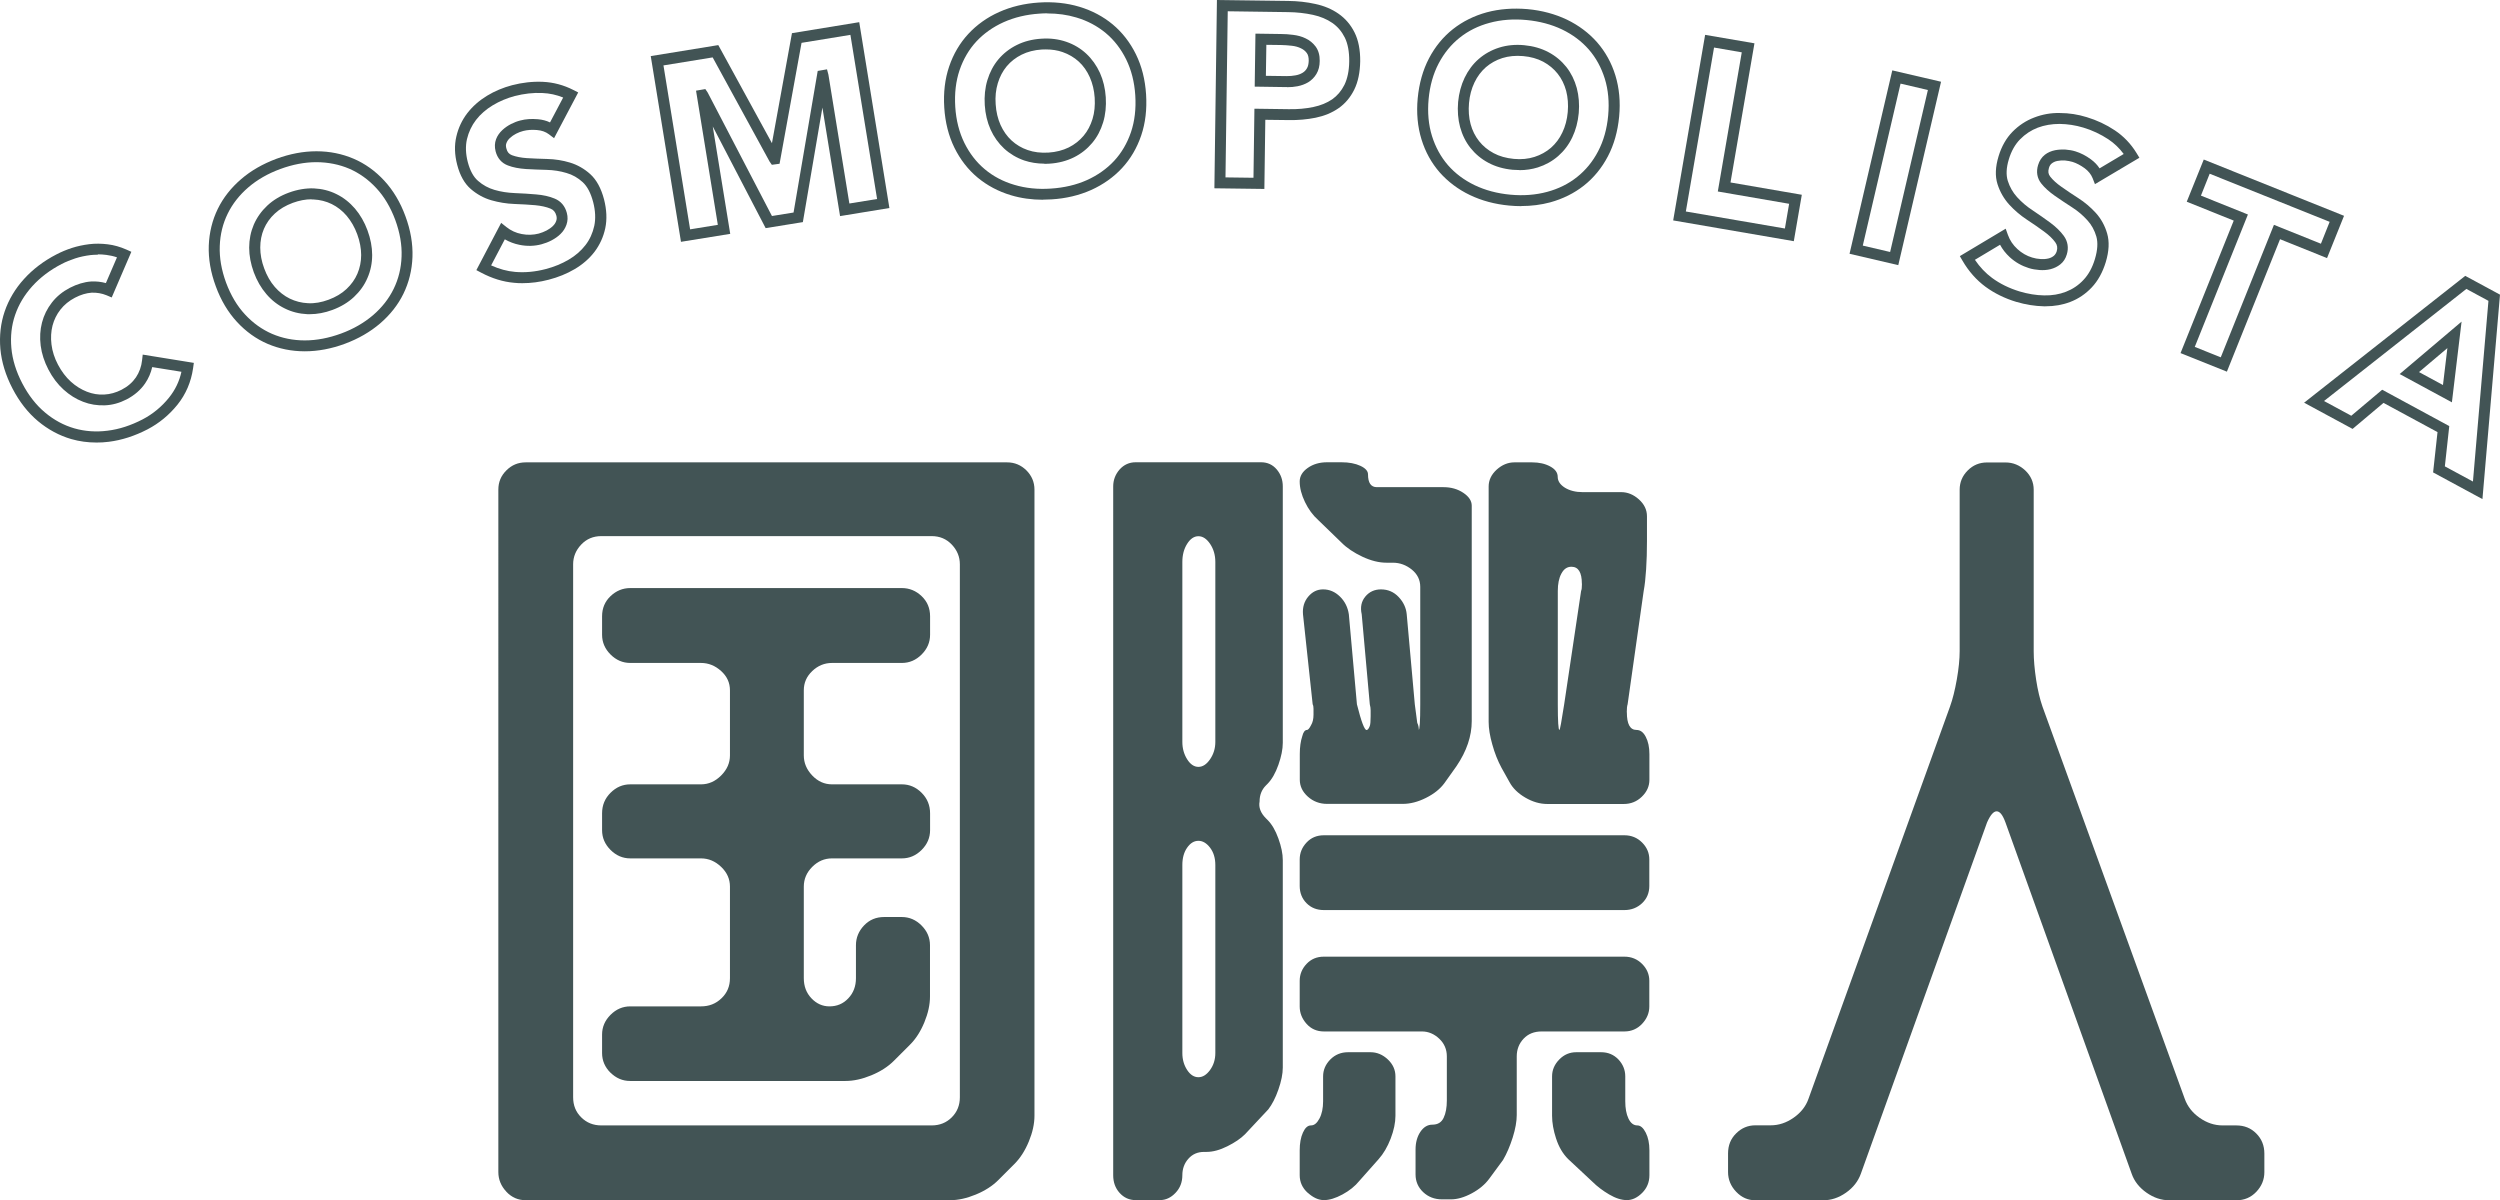
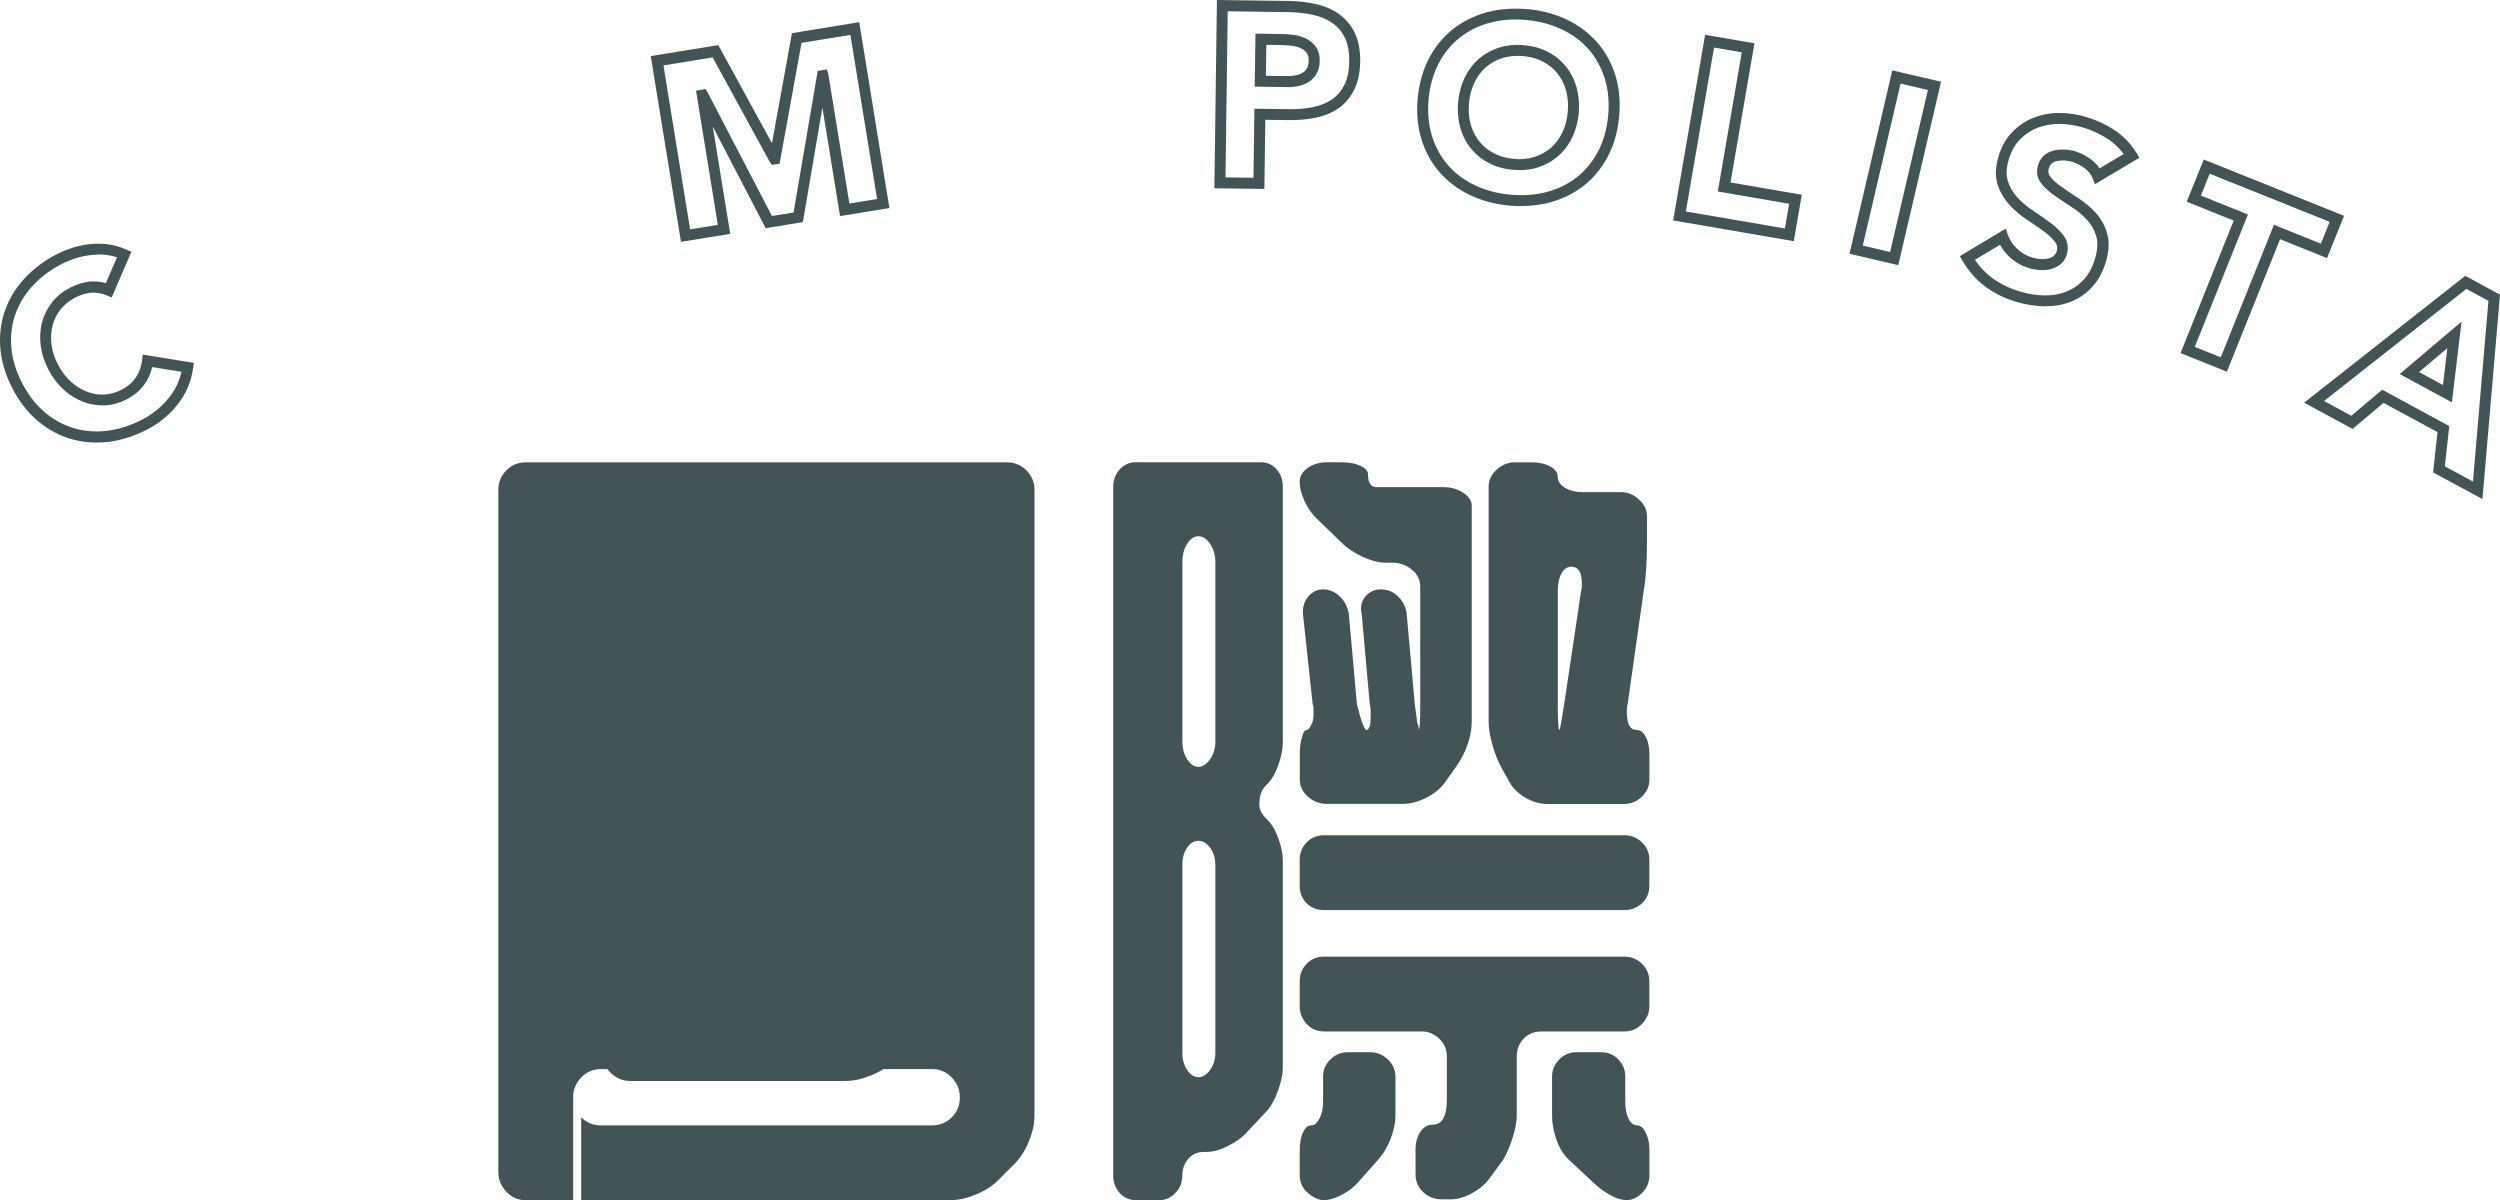
<svg xmlns="http://www.w3.org/2000/svg" id="_レイヤー_2" data-name="レイヤー 2" viewBox="0 0 266.08 127.73">
  <defs>
    <style>
      .cls-1 {
        fill: #425455;
      }
    </style>
  </defs>
  <g id="_レイヤー_1-2" data-name="レイヤー 1">
    <g>
-       <path class="cls-1" d="M53.9,126.84c-.57-.6-.86-1.3-.86-2.1V52.11c0-.8.28-1.48.86-2.05.57-.57,1.25-.85,2.05-.85h51.24c.8,0,1.48.29,2.05.85.57.57.86,1.26.86,2.05v66.64c0,.86-.2,1.77-.6,2.74-.4.97-.91,1.77-1.54,2.4l-1.71,1.71c-.63.63-1.43,1.14-2.4,1.54-.97.4-1.88.6-2.74.6h-45.17c-.8,0-1.48-.3-2.05-.9ZM61.86,118.92c.57.57,1.28.86,2.14.86h35.16c.86,0,1.57-.29,2.14-.86s.86-1.28.86-2.14v-56.72c0-.8-.29-1.5-.86-2.1-.57-.6-1.28-.9-2.14-.9h-35.16c-.86,0-1.57.3-2.14.9-.57.6-.86,1.3-.86,2.1v56.72c0,.86.28,1.57.86,2.14ZM64.98,114.18c-.6-.6-.9-1.3-.9-2.1v-1.97c0-.8.3-1.5.9-2.1.6-.6,1.3-.9,2.1-.9h7.53c.86,0,1.58-.28,2.18-.86.6-.57.9-1.28.9-2.14v-9.75c0-.8-.31-1.5-.94-2.1s-1.34-.9-2.14-.9h-7.53c-.8,0-1.5-.3-2.1-.9s-.9-1.3-.9-2.1v-1.8c0-.86.3-1.58.9-2.18s1.3-.9,2.1-.9h7.53c.8,0,1.51-.31,2.14-.94.63-.63.94-1.34.94-2.14v-6.93c0-.8-.31-1.48-.94-2.05-.63-.57-1.34-.86-2.14-.86h-7.53c-.8,0-1.5-.3-2.1-.9s-.9-1.3-.9-2.1v-1.97c0-.85.3-1.57.9-2.14.6-.57,1.3-.86,2.1-.86h28.91c.8,0,1.5.29,2.1.86.6.57.9,1.28.9,2.14v1.97c0,.8-.3,1.5-.9,2.1s-1.3.9-2.1.9h-7.44c-.8,0-1.5.29-2.1.86-.6.57-.9,1.25-.9,2.05v6.93c0,.8.3,1.51.9,2.14.6.63,1.3.94,2.1.94h7.44c.8,0,1.5.3,2.1.9s.9,1.33.9,2.18v1.8c0,.8-.3,1.5-.9,2.1s-1.3.9-2.1.9h-7.44c-.8,0-1.5.3-2.1.9s-.9,1.3-.9,2.1v9.75c0,.86.27,1.57.81,2.14.54.57,1.18.86,1.92.86.8,0,1.47-.28,2.01-.86.54-.57.81-1.28.81-2.14v-3.51c0-.8.29-1.5.86-2.1.57-.6,1.28-.9,2.14-.9h1.88c.8,0,1.5.3,2.1.9.6.6.9,1.3.9,2.1v5.47c0,.86-.2,1.77-.6,2.74-.4.97-.91,1.77-1.54,2.39l-1.71,1.71c-.63.63-1.43,1.14-2.4,1.54-.97.4-1.88.6-2.74.6h-22.93c-.8,0-1.5-.3-2.1-.9Z" />
+       <path class="cls-1" d="M53.9,126.84c-.57-.6-.86-1.3-.86-2.1V52.11c0-.8.28-1.48.86-2.05.57-.57,1.25-.85,2.05-.85h51.24c.8,0,1.48.29,2.05.85.57.57.86,1.26.86,2.05v66.64c0,.86-.2,1.77-.6,2.74-.4.97-.91,1.77-1.54,2.4l-1.71,1.71c-.63.63-1.43,1.14-2.4,1.54-.97.4-1.88.6-2.74.6h-45.17c-.8,0-1.48-.3-2.05-.9ZM61.86,118.92c.57.57,1.28.86,2.14.86h35.16c.86,0,1.57-.29,2.14-.86s.86-1.28.86-2.14c0-.8-.29-1.5-.86-2.1-.57-.6-1.28-.9-2.14-.9h-35.16c-.86,0-1.57.3-2.14.9-.57.6-.86,1.3-.86,2.1v56.72c0,.86.28,1.57.86,2.14ZM64.98,114.18c-.6-.6-.9-1.3-.9-2.1v-1.97c0-.8.3-1.5.9-2.1.6-.6,1.3-.9,2.1-.9h7.53c.86,0,1.58-.28,2.18-.86.6-.57.9-1.28.9-2.14v-9.75c0-.8-.31-1.5-.94-2.1s-1.34-.9-2.14-.9h-7.53c-.8,0-1.5-.3-2.1-.9s-.9-1.3-.9-2.1v-1.8c0-.86.3-1.58.9-2.18s1.3-.9,2.1-.9h7.53c.8,0,1.51-.31,2.14-.94.63-.63.94-1.34.94-2.14v-6.93c0-.8-.31-1.48-.94-2.05-.63-.57-1.34-.86-2.14-.86h-7.53c-.8,0-1.5-.3-2.1-.9s-.9-1.3-.9-2.1v-1.97c0-.85.3-1.57.9-2.14.6-.57,1.3-.86,2.1-.86h28.91c.8,0,1.5.29,2.1.86.6.57.9,1.28.9,2.14v1.97c0,.8-.3,1.5-.9,2.1s-1.3.9-2.1.9h-7.44c-.8,0-1.5.29-2.1.86-.6.57-.9,1.25-.9,2.05v6.93c0,.8.3,1.51.9,2.14.6.63,1.3.94,2.1.94h7.44c.8,0,1.5.3,2.1.9s.9,1.33.9,2.18v1.8c0,.8-.3,1.5-.9,2.1s-1.3.9-2.1.9h-7.44c-.8,0-1.5.3-2.1.9s-.9,1.3-.9,2.1v9.75c0,.86.27,1.57.81,2.14.54.57,1.18.86,1.92.86.8,0,1.47-.28,2.01-.86.54-.57.81-1.28.81-2.14v-3.51c0-.8.29-1.5.86-2.1.57-.6,1.28-.9,2.14-.9h1.88c.8,0,1.5.3,2.1.9.6.6.9,1.3.9,2.1v5.47c0,.86-.2,1.77-.6,2.74-.4.97-.91,1.77-1.54,2.39l-1.71,1.71c-.63.63-1.43,1.14-2.4,1.54-.97.4-1.88.6-2.74.6h-22.93c-.8,0-1.5-.3-2.1-.9Z" />
      <path class="cls-1" d="M132.51,120.72c-.46.46-1.08.88-1.88,1.28-.8.4-1.54.6-2.22.6h-.26c-.68,0-1.24.24-1.67.73-.43.48-.64,1.07-.64,1.75,0,.74-.24,1.37-.73,1.88-.48.51-1.04.77-1.67.77h-2.57c-.68,0-1.25-.26-1.71-.77-.46-.51-.68-1.14-.68-1.88V51.77c0-.68.23-1.28.68-1.8.46-.51,1.03-.77,1.71-.77h13.35c.68,0,1.24.26,1.67.77.43.51.64,1.11.64,1.8v27.29c0,.68-.16,1.47-.47,2.35-.31.88-.7,1.55-1.15,2.01l-.17.17c-.46.46-.68,1.03-.68,1.71-.12.63.11,1.23.68,1.8l.17.17c.46.46.84,1.11,1.15,1.97.31.86.47,1.62.47,2.31v22.07c0,.68-.16,1.47-.47,2.35-.31.89-.67,1.58-1.07,2.1l-2.48,2.65ZM128.79,80.81c.37-.54.56-1.15.56-1.84v-19.16c0-.74-.19-1.38-.56-1.93-.37-.54-.78-.81-1.24-.81s-.86.27-1.2.81c-.34.54-.51,1.18-.51,1.93v19.16c0,.68.17,1.3.51,1.84.34.54.74.81,1.2.81s.87-.27,1.24-.81ZM128.79,113.88c.37-.51.56-1.11.56-1.8v-20.02c0-.74-.19-1.35-.56-1.84-.37-.48-.78-.73-1.24-.73s-.86.24-1.2.73c-.34.48-.51,1.1-.51,1.84v20.02c0,.68.17,1.28.51,1.8s.74.77,1.2.77.87-.26,1.24-.77ZM150.99,77.69c.11,0,.17-.91.17-2.74v-12.49c0-.74-.3-1.35-.9-1.84-.6-.48-1.27-.73-2.01-.73h-.68c-.8,0-1.65-.21-2.57-.64-.91-.43-1.66-.93-2.22-1.5l-2.48-2.4c-.57-.51-1.04-1.15-1.41-1.92s-.56-1.5-.56-2.18c0-.57.29-1.05.86-1.45.57-.4,1.25-.6,2.05-.6h1.54c.8,0,1.47.13,2.01.38s.81.56.81.9c0,.91.31,1.37.94,1.37h7.1c.8,0,1.5.2,2.1.6.6.4.9.86.9,1.37v22.93c0,1.6-.54,3.19-1.62,4.79l-1.28,1.8c-.46.63-1.11,1.15-1.97,1.58-.85.43-1.68.64-2.48.64h-8.04c-.8,0-1.48-.26-2.05-.77-.57-.51-.86-1.11-.86-1.8v-2.74c0-.74.09-1.37.26-1.88.11-.46.29-.68.51-.68.11,0,.26-.17.43-.51.17-.28.26-.65.26-1.11v-.64c0-.2-.03-.36-.09-.47l-1.03-9.58c-.06-.74.13-1.37.56-1.88s.95-.77,1.58-.77c.68,0,1.28.26,1.8.77s.83,1.14.94,1.88l.86,9.58c.46,1.83.8,2.74,1.03,2.74.11,0,.23-.14.34-.43.06-.17.09-.51.09-1.03v-.64c0-.2-.03-.41-.09-.64l-.86-9.58c-.17-.74-.04-1.37.38-1.88s.98-.77,1.67-.77c.74,0,1.37.27,1.88.81.51.54.8,1.16.86,1.84l.86,9.58.26,1.97c.11.23.17.48.17.77ZM139.06,96.13c-.48-.48-.73-1.1-.73-1.84v-2.82c0-.68.24-1.28.73-1.8s1.1-.77,1.84-.77h31.99c.74,0,1.37.26,1.88.77s.77,1.11.77,1.8v2.82c0,.74-.26,1.36-.77,1.84-.51.48-1.14.73-1.88.73h-31.99c-.74,0-1.36-.24-1.84-.73ZM158.52,125.43c-.46.63-1.08,1.15-1.88,1.58s-1.54.64-2.22.64h-.94c-.8,0-1.47-.26-2.01-.77-.54-.51-.81-1.14-.81-1.88v-2.65c0-.74.17-1.37.51-1.88.34-.51.77-.77,1.28-.77.57,0,.97-.24,1.2-.73.23-.48.34-1.1.34-1.84v-4.7c0-.74-.27-1.37-.81-1.88-.54-.51-1.16-.77-1.84-.77h-10.44c-.74,0-1.36-.27-1.84-.81-.48-.54-.73-1.15-.73-1.84v-2.74c0-.68.24-1.28.73-1.8s1.1-.77,1.84-.77h31.99c.74,0,1.37.26,1.88.77s.77,1.11.77,1.8v2.74c0,.68-.26,1.3-.77,1.84-.51.54-1.14.81-1.88.81h-8.81c-.8,0-1.44.26-1.92.77-.48.51-.73,1.14-.73,1.88v6.24c0,.68-.14,1.48-.43,2.4-.29.91-.63,1.71-1.03,2.39l-1.45,1.97ZM139.19,126.96c-.57-.51-.86-1.14-.86-1.88v-2.65c0-.74.11-1.37.34-1.88.23-.51.51-.77.86-.77s.64-.24.9-.73c.26-.48.39-1.1.39-1.84v-2.65c0-.68.26-1.28.77-1.8.51-.51,1.14-.77,1.88-.77h2.4c.68,0,1.3.26,1.84.77.54.51.81,1.11.81,1.8v4.19c0,.74-.17,1.55-.51,2.44-.34.88-.77,1.61-1.28,2.18l-2.05,2.31c-.46.57-1.06,1.05-1.8,1.45-.74.4-1.4.6-1.97.6s-1.14-.26-1.71-.77ZM173.15,75.81c0,1.26.34,1.88,1.03,1.88.4,0,.73.24.98.73.26.49.39,1.1.39,1.84v2.74c0,.68-.27,1.28-.81,1.8s-1.18.77-1.92.77h-8.13c-.8,0-1.58-.23-2.35-.68s-1.33-1-1.67-1.63l-.86-1.54c-.4-.74-.73-1.57-.98-2.48-.26-.91-.39-1.71-.39-2.4v-25.06c0-.68.29-1.28.86-1.8.57-.51,1.2-.77,1.88-.77h1.88c.74,0,1.38.14,1.92.43s.81.66.81,1.11.26.84.77,1.16c.51.31,1.14.47,1.88.47h4.11c.68,0,1.31.26,1.88.77.57.51.86,1.11.86,1.8v2.65c0,1.08-.03,2.08-.09,2.99-.06.91-.14,1.68-.26,2.31l-1.71,12.06c-.06.17-.09.46-.09.85ZM165.62,121.19c-.29-.89-.43-1.7-.43-2.44v-4.19c0-.68.26-1.28.77-1.8s1.11-.77,1.8-.77h2.65c.74,0,1.35.26,1.84.77.48.51.73,1.11.73,1.8v2.65c0,.74.11,1.36.34,1.84.23.48.54.73.94.73.34,0,.64.26.9.77s.39,1.14.39,1.88v2.65c0,.74-.26,1.37-.77,1.88-.51.51-1.06.77-1.63.77s-1.2-.2-1.88-.6c-.68-.4-1.28-.85-1.8-1.37l-2.57-2.4c-.57-.57-1-1.3-1.28-2.18ZM168.36,62.12c0-1.2-.37-1.8-1.11-1.8-.46,0-.81.24-1.07.73-.26.48-.38,1.1-.38,1.84v12.06c0,1.83.06,2.74.17,2.74.06,0,.23-.91.51-2.74l1.8-12.06c.06-.11.09-.37.09-.77Z" />
-       <path class="cls-1" d="M184.78,126.84c-.57-.6-.86-1.3-.86-2.1v-1.97c0-.86.28-1.57.86-2.14.57-.57,1.25-.86,2.05-.86h1.63c.86,0,1.67-.27,2.44-.81.77-.54,1.3-1.21,1.58-2.01l15.06-41.74c.29-.8.53-1.77.73-2.91.2-1.14.3-2.14.3-2.99v-17.19c0-.8.29-1.48.86-2.05.57-.57,1.25-.85,2.05-.85h1.97c.8,0,1.5.29,2.1.85.6.57.9,1.26.9,2.05v17.19c0,.91.09,1.92.26,3.04.17,1.11.4,2.07.68,2.87l15.14,41.74c.29.8.81,1.47,1.58,2.01.77.54,1.58.81,2.44.81h1.45c.86,0,1.57.28,2.14.86.57.57.86,1.28.86,2.14v1.97c0,.8-.29,1.5-.86,2.1-.57.6-1.28.9-2.14.9h-7.1c-.86,0-1.67-.27-2.44-.81-.77-.54-1.3-1.21-1.58-2.01l-13.43-37.38c-.29-.8-.6-1.2-.94-1.2s-.68.4-1.03,1.2l-13.43,37.38c-.29.8-.81,1.47-1.58,2.01-.77.54-1.58.81-2.44.81h-7.19c-.8,0-1.48-.3-2.05-.9Z" />
    </g>
    <g>
      <path class="cls-1" d="M10.26,47.1c-.92,0-1.82-.12-2.68-.37-1.27-.37-2.46-1.01-3.54-1.91-1.07-.9-1.98-2.06-2.71-3.47-.73-1.4-1.16-2.81-1.29-4.21-.12-1.39.03-2.74.46-4,.43-1.25,1.12-2.42,2.06-3.45.93-1.03,2.1-1.92,3.46-2.62.5-.26,1.05-.49,1.63-.68.59-.19,1.21-.32,1.84-.4.64-.08,1.3-.07,1.96.01.67.08,1.34.27,2,.56l.53.24-2.09,4.86-.54-.23c-.51-.21-1.05-.3-1.6-.28-.57.04-1.17.22-1.78.54-.61.32-1.13.74-1.53,1.25-.41.52-.68,1.08-.85,1.71-.16.63-.2,1.31-.11,2.02.09.72.32,1.44.69,2.14.38.72.84,1.33,1.37,1.81.53.48,1.1.83,1.71,1.07.59.23,1.21.34,1.85.3.62-.03,1.23-.2,1.82-.5.68-.35,1.18-.79,1.55-1.33.36-.54.58-1.15.65-1.81l.07-.61,5.44.88-.08.57c-.21,1.46-.77,2.77-1.67,3.89-.89,1.1-1.95,1.97-3.17,2.61-1.37.71-2.76,1.16-4.14,1.33-.45.06-.89.08-1.33.08ZM10.41,27.11c-.26,0-.52.01-.78.04-.55.07-1.1.18-1.62.35-.52.17-1.01.37-1.45.6-1.24.64-2.29,1.44-3.13,2.37-.83.92-1.44,1.94-1.82,3.05-.38,1.1-.51,2.28-.4,3.51.11,1.24.5,2.51,1.16,3.77.66,1.27,1.48,2.32,2.43,3.11.95.8,2,1.36,3.11,1.68,1.12.32,2.31.41,3.54.25,1.24-.15,2.49-.56,3.74-1.21,1.07-.56,2.02-1.34,2.8-2.31.65-.81,1.1-1.73,1.32-2.75l-3.11-.5c-.14.62-.39,1.2-.75,1.73-.47.69-1.13,1.27-1.98,1.71-.74.38-1.51.6-2.31.63-.8.03-1.58-.09-2.32-.38-.74-.28-1.44-.72-2.07-1.29-.63-.57-1.18-1.29-1.62-2.14-.43-.83-.71-1.68-.82-2.54-.11-.86-.06-1.69.14-2.46.2-.78.56-1.5,1.06-2.14.5-.64,1.14-1.16,1.91-1.56.76-.39,1.52-.62,2.25-.67.55-.03,1.07.03,1.58.17l1.18-2.74c-.37-.13-.75-.21-1.13-.26-.31-.04-.61-.06-.91-.06Z" />
-       <path class="cls-1" d="M32.45,37.39h-.02c-1.4,0-2.72-.27-3.94-.79-1.22-.52-2.32-1.31-3.27-2.34-.95-1.03-1.71-2.3-2.25-3.78-.55-1.48-.8-2.94-.75-4.34.05-1.4.38-2.72.96-3.91.58-1.19,1.42-2.25,2.48-3.16,1.05-.91,2.32-1.63,3.76-2.17,1.44-.53,2.87-.8,4.25-.8h.02c1.4,0,2.72.27,3.94.79,1.22.52,2.32,1.31,3.27,2.34.95,1.03,1.71,2.3,2.25,3.78.55,1.48.8,2.94.75,4.34-.05,1.4-.38,2.72-.96,3.91-.58,1.19-1.42,2.25-2.48,3.16-1.06.91-2.33,1.64-3.76,2.17-1.43.53-2.86.8-4.25.8ZM33.67,17.26c-1.24,0-2.54.25-3.84.73-1.31.48-2.46,1.14-3.41,1.96-.94.81-1.68,1.75-2.19,2.8-.51,1.04-.8,2.2-.84,3.44-.05,1.24.18,2.55.67,3.89.5,1.34,1.17,2.48,2.02,3.39.84.91,1.81,1.6,2.87,2.06,1.07.46,2.24.7,3.48.7h.02c1.25,0,2.54-.25,3.85-.73,1.31-.48,2.45-1.14,3.41-1.96.94-.81,1.68-1.75,2.19-2.8.51-1.04.8-2.2.84-3.44.05-1.24-.18-2.55-.67-3.89-.5-1.34-1.17-2.48-2.02-3.39-.84-.91-1.81-1.6-2.87-2.06-1.07-.46-2.25-.69-3.48-.7h-.02ZM32.98,33.44c-.09,0-.17,0-.26,0-.86-.04-1.67-.24-2.41-.61-.74-.36-1.4-.87-1.96-1.53-.56-.65-1.01-1.43-1.34-2.32h0c-.32-.88-.49-1.76-.49-2.62,0-.87.17-1.7.49-2.45.33-.76.81-1.44,1.44-2.03.63-.59,1.4-1.05,2.3-1.38.9-.33,1.81-.48,2.65-.45.86.04,1.67.24,2.41.61.74.36,1.4.88,1.97,1.54.56.66,1.01,1.44,1.33,2.31.33.89.5,1.78.5,2.63,0,.87-.17,1.69-.5,2.44-.32.76-.81,1.44-1.44,2.03-.62.58-1.4,1.05-2.3,1.38-.81.3-1.62.45-2.39.45ZM33.15,21.21c-.64,0-1.3.13-1.99.38-.75.28-1.4.66-1.91,1.14-.51.47-.9,1.02-1.16,1.63-.26.61-.39,1.28-.39,1.99,0,.72.14,1.47.42,2.22h0c.28.77.66,1.43,1.13,1.97.46.53,1,.95,1.59,1.24.6.29,1.25.46,1.94.49.7.04,1.44-.09,2.19-.37.76-.28,1.4-.66,1.91-1.14.51-.48.9-1.02,1.16-1.63.26-.61.4-1.28.4-1.98,0-.71-.14-1.46-.42-2.22-.27-.74-.65-1.4-1.12-1.96-.46-.54-1-.96-1.59-1.25-.59-.29-1.25-.46-1.94-.49-.07,0-.14,0-.21,0Z" />
-       <path class="cls-1" d="M55.57,30.14c-.28,0-.56-.01-.84-.04-1.19-.1-2.37-.47-3.52-1.08l-.51-.27,2.64-5.03.55.44c.48.38,1.03.64,1.64.75.62.12,1.23.1,1.81-.05.29-.08.57-.19.84-.33.26-.14.49-.3.67-.48.17-.16.28-.34.35-.54.06-.17.07-.36.01-.57-.1-.37-.3-.61-.63-.74-.44-.18-.99-.3-1.62-.36-.69-.06-1.42-.1-2.21-.13-.85-.03-1.67-.17-2.44-.39-.81-.23-1.55-.64-2.2-1.2-.67-.58-1.16-1.45-1.45-2.58-.28-1.07-.31-2.08-.09-3.01.21-.92.61-1.76,1.17-2.49.56-.72,1.26-1.34,2.1-1.85.82-.5,1.72-.87,2.66-1.12,1.08-.28,2.18-.41,3.28-.36,1.12.05,2.21.34,3.23.86l.53.27-2.57,4.87-.55-.42c-.35-.26-.76-.41-1.27-.45-.54-.05-1.03-.01-1.46.1-.25.06-.5.16-.76.29-.24.12-.46.28-.66.46-.17.16-.29.33-.37.54-.07.17-.07.36,0,.59.09.37.28.58.59.7.43.16.97.27,1.59.31.67.04,1.39.07,2.16.09.84.02,1.65.15,2.41.38.8.24,1.54.66,2.18,1.24.66.6,1.15,1.5,1.46,2.68.28,1.1.33,2.13.13,3.07-.2.94-.59,1.78-1.15,2.52-.56.73-1.28,1.35-2.12,1.84-.83.49-1.75.86-2.75,1.12-.95.25-1.88.37-2.8.37ZM52.28,28.25c.84.38,1.7.62,2.55.69,1.04.09,2.13-.01,3.24-.3.89-.23,1.72-.57,2.45-1,.72-.42,1.32-.94,1.79-1.55.46-.59.77-1.28.94-2.05.16-.76.12-1.62-.12-2.54-.25-.95-.62-1.66-1.11-2.11-.51-.47-1.09-.8-1.73-.98-.66-.2-1.37-.31-2.1-.33-.78-.02-1.52-.05-2.21-.09-.74-.05-1.38-.17-1.92-.38-.67-.25-1.12-.77-1.31-1.5-.12-.47-.1-.9.05-1.3.14-.37.37-.69.67-.97.28-.26.59-.47.92-.64.33-.17.67-.3,1-.38.56-.15,1.18-.19,1.86-.13.47.04.9.15,1.29.34l1.4-2.65c-.71-.29-1.45-.45-2.21-.48-.97-.05-1.96.07-2.94.32-.83.22-1.62.55-2.35.99-.71.43-1.31.95-1.78,1.56-.46.6-.78,1.28-.96,2.04-.17.74-.14,1.57.09,2.45.24.9.6,1.57,1.09,1.99.51.45,1.1.77,1.75.96.68.2,1.41.31,2.16.34.81.03,1.56.08,2.26.14.75.06,1.42.21,1.97.44.67.27,1.12.8,1.31,1.53.12.44.1.86-.04,1.26-.13.37-.34.7-.63.98-.26.26-.59.49-.95.68-.34.18-.71.32-1.08.42-.75.2-1.54.22-2.33.06-.56-.11-1.09-.31-1.57-.59l-1.46,2.78Z" />
      <path class="cls-1" d="M72.48,25.75l-3.22-19.78,7.19-1.17,5.71,10.44,2.13-11.71,7.16-1.17,3.21,19.78-5.25.86-1.88-11.55-2.08,12.19-3.96.64-5.63-10.82,1.86,11.43-5.26.85ZM70.61,6.94l2.84,17.47,2.95-.48-2.32-14.28.99-.17.25.37,6.84,13.14,2.3-.37,2.57-15.07.99-.17.15.57,2.23,13.71,2.95-.48-2.84-17.47-5.2.85-2.34,12.87-.82.11-.24-.34-6.06-11.09-5.22.85Z" />
-       <path class="cls-1" d="M111.01,21.26c-1.2,0-2.35-.16-3.41-.48-1.34-.4-2.54-1.04-3.55-1.88-1.02-.85-1.85-1.92-2.47-3.18-.62-1.26-.98-2.69-1.08-4.27h0c-.1-1.58.07-3.05.52-4.37.45-1.33,1.14-2.5,2.04-3.47.9-.97,2-1.76,3.28-2.33,1.27-.57,2.69-.91,4.22-1.01,1.54-.1,2.99.05,4.32.45,1.34.4,2.54,1.04,3.55,1.88,1.02.85,1.85,1.92,2.47,3.18.62,1.26.98,2.69,1.08,4.27.1,1.58-.07,3.05-.52,4.37-.45,1.33-1.14,2.5-2.04,3.47-.9.97-2,1.75-3.28,2.33-1.28.57-2.7.91-4.23,1-.31.02-.61.03-.91.03ZM111.47,1.42c-.27,0-.55,0-.83.03-1.4.09-2.68.4-3.82.91-1.13.51-2.11,1.2-2.9,2.05-.79.85-1.39,1.88-1.79,3.05-.4,1.18-.55,2.49-.46,3.92h0c.09,1.42.42,2.71.97,3.83.55,1.11,1.27,2.05,2.17,2.8.89.75,1.95,1.31,3.14,1.66,1.2.36,2.51.5,3.91.4,1.39-.09,2.68-.39,3.82-.9,1.13-.51,2.11-1.2,2.9-2.05.79-.85,1.39-1.88,1.79-3.05.4-1.18.55-2.49.46-3.92-.09-1.42-.42-2.71-.97-3.83-.55-1.11-1.27-2.05-2.17-2.8-.9-.75-1.95-1.31-3.14-1.66-.96-.29-1.99-.43-3.08-.43ZM111.16,17.42c-.77,0-1.49-.12-2.15-.34-.81-.28-1.53-.71-2.14-1.27-.6-.56-1.09-1.24-1.44-2.02-.35-.78-.56-1.66-.62-2.61h0c-.06-.93.03-1.83.28-2.65.25-.83.64-1.58,1.17-2.21s1.19-1.15,1.96-1.53c.76-.38,1.64-.61,2.6-.67.96-.07,1.86.05,2.67.33.81.28,1.53.71,2.13,1.27.6.56,1.09,1.25,1.45,2.04.35.78.56,1.66.62,2.59.06.95-.03,1.85-.28,2.67-.25.83-.64,1.57-1.17,2.2-.53.63-1.18,1.15-1.95,1.53-.77.38-1.64.61-2.6.67-.17.01-.34.02-.51.02ZM111.32,5.26c-.14,0-.29,0-.44.01-.8.05-1.53.24-2.15.55-.62.31-1.15.72-1.58,1.23-.43.52-.74,1.11-.95,1.8-.21.69-.29,1.45-.23,2.24h0c.05.81.23,1.56.52,2.21.29.64.68,1.2,1.17,1.65.49.45,1.07.8,1.72,1.02.66.23,1.4.32,2.21.27.8-.05,1.53-.24,2.16-.55.62-.31,1.15-.73,1.58-1.24.43-.51.74-1.11.95-1.79.21-.68.28-1.44.23-2.25-.05-.8-.23-1.53-.52-2.19-.29-.65-.68-1.21-1.17-1.66-.49-.45-1.07-.79-1.73-1.02-.54-.19-1.13-.28-1.77-.28Z" />
      <path class="cls-1" d="M134.57,20.11l-5.32-.07.27-20.04,7.59.1c1.01.01,1.98.12,2.88.32.94.2,1.77.55,2.47,1.04.72.5,1.3,1.17,1.71,2,.41.82.61,1.85.6,3.06-.02,1.18-.23,2.2-.63,3.01-.41.83-.97,1.5-1.68,1.99-.69.48-1.51.82-2.44,1.01-.89.18-1.86.27-2.9.25l-2.45-.03-.1,7.35ZM130.42,18.88l2.99.04.1-7.35,3.62.05c.97.02,1.84-.06,2.65-.23.78-.16,1.45-.44,2.01-.82.54-.38.98-.9,1.3-1.54.32-.66.5-1.5.51-2.51.01-1.02-.15-1.87-.47-2.52-.33-.66-.77-1.17-1.33-1.56-.58-.4-1.27-.69-2.06-.86-.83-.18-1.72-.28-2.65-.29l-6.42-.09-.24,17.7ZM136.98,9.27h-.08l-3.36-.05.08-5.64,2.72.04c.41,0,.84.03,1.29.09.49.06.94.18,1.34.38.43.2.78.5,1.06.87.29.4.44.91.43,1.52,0,.54-.12,1.01-.35,1.39-.22.37-.52.67-.88.89-.34.2-.72.34-1.13.42-.35.07-.72.1-1.11.1ZM134.73,8.07l2.19.03c.33,0,.66-.02.96-.08.29-.05.53-.14.75-.27.2-.12.35-.27.47-.48.12-.2.18-.47.19-.81,0-.35-.06-.62-.2-.81-.16-.22-.37-.39-.63-.51-.28-.14-.61-.23-.97-.27-.4-.05-.79-.07-1.16-.08l-1.55-.02-.05,3.31Z" />
      <path class="cls-1" d="M161.91,21.94c-.42,0-.84-.02-1.27-.06-1.53-.14-2.94-.52-4.19-1.12-1.26-.6-2.34-1.42-3.22-2.41-.87-1-1.53-2.18-1.94-3.52-.41-1.33-.55-2.81-.4-4.38h0c.15-1.57.55-3,1.2-4.24.65-1.24,1.51-2.29,2.55-3.11,1.04-.82,2.25-1.42,3.6-1.79,1.34-.36,2.8-.47,4.33-.34,1.53.14,2.94.52,4.2,1.12,1.26.61,2.34,1.42,3.22,2.42.87,1,1.53,2.18,1.94,3.52.41,1.34.55,2.81.4,4.38s-.55,3-1.2,4.23c-.65,1.24-1.51,2.29-2.55,3.11-1.04.82-2.25,1.42-3.6,1.79-.97.26-2,.39-3.07.39ZM152.05,10.55c-.13,1.42-.01,2.74.36,3.93.37,1.18.94,2.22,1.7,3.1.77.88,1.72,1.59,2.84,2.13,1.13.54,2.4.88,3.8,1.01,1.38.13,2.7.03,3.92-.3,1.19-.32,2.27-.85,3.18-1.58.91-.72,1.67-1.64,2.24-2.74.58-1.1.94-2.38,1.07-3.8.13-1.42.01-2.74-.36-3.93-.37-1.18-.94-2.23-1.7-3.1-.77-.88-1.72-1.59-2.84-2.13-1.13-.54-2.41-.88-3.8-1.01-1.39-.13-2.71-.03-3.92.3-1.2.32-2.27.85-3.18,1.58-.91.72-1.66,1.64-2.24,2.74-.58,1.1-.94,2.38-1.07,3.8h0ZM161.71,18.1c-.23,0-.47-.01-.71-.03-.96-.09-1.83-.34-2.58-.74-.76-.4-1.4-.94-1.91-1.58-.51-.64-.88-1.39-1.11-2.23-.22-.82-.29-1.72-.21-2.67h0c.09-.93.32-1.8.69-2.57.38-.79.88-1.46,1.5-2,.62-.54,1.35-.95,2.17-1.21.82-.26,1.72-.35,2.67-.26.96.09,1.83.34,2.58.74.76.4,1.4.94,1.91,1.58.51.65.88,1.4,1.11,2.24.22.84.29,1.73.21,2.66-.09.95-.32,1.82-.69,2.59-.37.78-.88,1.45-1.5,1.99-.62.54-1.35.95-2.17,1.21-.61.19-1.26.29-1.96.29ZM156.35,10.95h0c-.07.81-.02,1.57.17,2.26.18.68.49,1.29.9,1.81.41.52.93.95,1.55,1.28.61.33,1.33.53,2.14.61.81.08,1.55,0,2.21-.21.66-.21,1.25-.54,1.75-.97.5-.44.91-.98,1.21-1.62.31-.64.51-1.38.58-2.19.07-.79.01-1.55-.17-2.25-.19-.69-.48-1.29-.9-1.82-.41-.52-.93-.95-1.54-1.28-.62-.33-1.34-.53-2.14-.6-.8-.07-1.54,0-2.21.21-.66.21-1.25.54-1.75.97-.5.44-.91.98-1.22,1.63-.31.65-.51,1.38-.58,2.18Z" />
      <path class="cls-1" d="M190.92,25.67l-12.84-2.21,3.4-19.75,5.25.9-2.55,14.81,7.59,1.31-.85,4.93ZM179.43,22.51l10.54,1.81.45-2.63-7.59-1.31,2.55-14.81-2.95-.51-3,17.44Z" />
      <path class="cls-1" d="M202.04,28.22l-5.19-1.21,4.55-19.52,5.19,1.21-4.55,19.51ZM198.26,26.14l2.91.68,4.02-17.24-2.91-.68-4.02,17.24Z" />
      <path class="cls-1" d="M217.7,32.6c-.05,0-.11,0-.17,0-.96-.02-1.94-.18-2.93-.47-1.23-.37-2.34-.92-3.28-1.61-.96-.71-1.78-1.63-2.44-2.76l-.29-.5,4.88-2.92.24.67c.21.58.54,1.07,1.01,1.5.46.42.99.73,1.57.9.28.09.58.14.89.16.3.02.58,0,.83-.06.22-.05.42-.15.58-.28.14-.12.24-.27.31-.48.11-.37.06-.67-.15-.96-.28-.39-.69-.78-1.2-1.15-.55-.4-1.16-.83-1.82-1.26-.7-.46-1.33-1-1.88-1.6-.57-.63-.99-1.36-1.25-2.18-.27-.85-.23-1.84.11-2.96.32-1.06.82-1.94,1.49-2.62.66-.67,1.43-1.18,2.3-1.51.85-.33,1.79-.51,2.75-.48.96,0,1.92.15,2.85.44,1.06.32,2.07.79,2.98,1.4.93.62,1.71,1.43,2.31,2.41l.31.51-4.73,2.81-.25-.64c-.16-.4-.44-.75-.84-1.05-.44-.32-.88-.55-1.3-.68-.24-.07-.51-.12-.8-.15-.28-.02-.54,0-.81.05-.22.04-.42.13-.59.26-.14.11-.25.27-.31.5-.11.37-.07.64.14.91.29.37.69.73,1.19,1.08.55.39,1.15.79,1.8,1.21.69.44,1.31.97,1.86,1.57.56.62.97,1.36,1.21,2.2.25.86.2,1.88-.15,3.04-.33,1.08-.83,1.99-1.49,2.69-.66.7-1.43,1.22-2.3,1.55-.81.31-1.68.46-2.61.46ZM210.2,27.66c.52.77,1.13,1.41,1.82,1.92.84.62,1.82,1.1,2.93,1.44.88.26,1.76.41,2.61.42.83.02,1.62-.11,2.33-.39.7-.27,1.33-.69,1.86-1.26.54-.57.95-1.32,1.22-2.23.28-.94.33-1.74.15-2.38-.19-.66-.51-1.25-.96-1.74-.47-.52-1.02-.99-1.62-1.37-.66-.42-1.27-.84-1.84-1.23-.6-.42-1.09-.86-1.45-1.32-.44-.56-.55-1.24-.33-1.96.14-.46.38-.82.72-1.09.31-.24.68-.4,1.08-.48.36-.07.73-.09,1.12-.07.38.03.73.09,1.05.19.55.17,1.11.45,1.65.85.38.28.69.6.92.96l2.57-1.53c-.46-.62-1-1.14-1.63-1.56-.82-.54-1.72-.97-2.67-1.25-.83-.25-1.68-.38-2.52-.39-.84,0-1.61.13-2.33.4-.7.27-1.33.68-1.88,1.24-.53.54-.94,1.26-1.2,2.14-.27.89-.3,1.65-.11,2.27.21.66.53,1.23.99,1.74.48.53,1.04,1.01,1.66,1.41.67.45,1.29.88,1.86,1.3.62.46,1.09.92,1.45,1.41.43.59.54,1.28.32,1.99-.13.44-.36.79-.69,1.05-.3.24-.65.41-1.04.51-.36.09-.76.12-1.17.09-.39-.03-.78-.09-1.15-.21-.74-.23-1.42-.61-2.02-1.16-.42-.39-.77-.83-1.03-1.32l-2.69,1.61Z" />
      <path class="cls-1" d="M237.02,39.56l-4.94-1.98,5.66-14.1-5-2.01,1.81-4.49,14.93,5.99-1.81,4.5-5-2.01-5.66,14.1ZM233.59,36.92l2.77,1.11,5.66-14.1,5,2.01.93-2.33-12.77-5.12-.93,2.33,5,2.01-5.66,14.1Z" />
      <path class="cls-1" d="M264.21,53.12l-5.25-2.84.47-4.29-5.75-3.11-3.29,2.77-5.16-2.79,17.15-13.5,3.7,2-1.87,21.77ZM260.2,49.63l3,1.62,1.65-19.23-2.35-1.27-15.15,11.93,2.9,1.57,3.29-2.77,7.14,3.87-.47,4.29ZM260.96,42.82l-5.56-3.01,6.59-5.58-1.03,8.59ZM257.46,39.6l2.55,1.38.47-3.93-3.02,2.55Z" />
    </g>
  </g>
</svg>